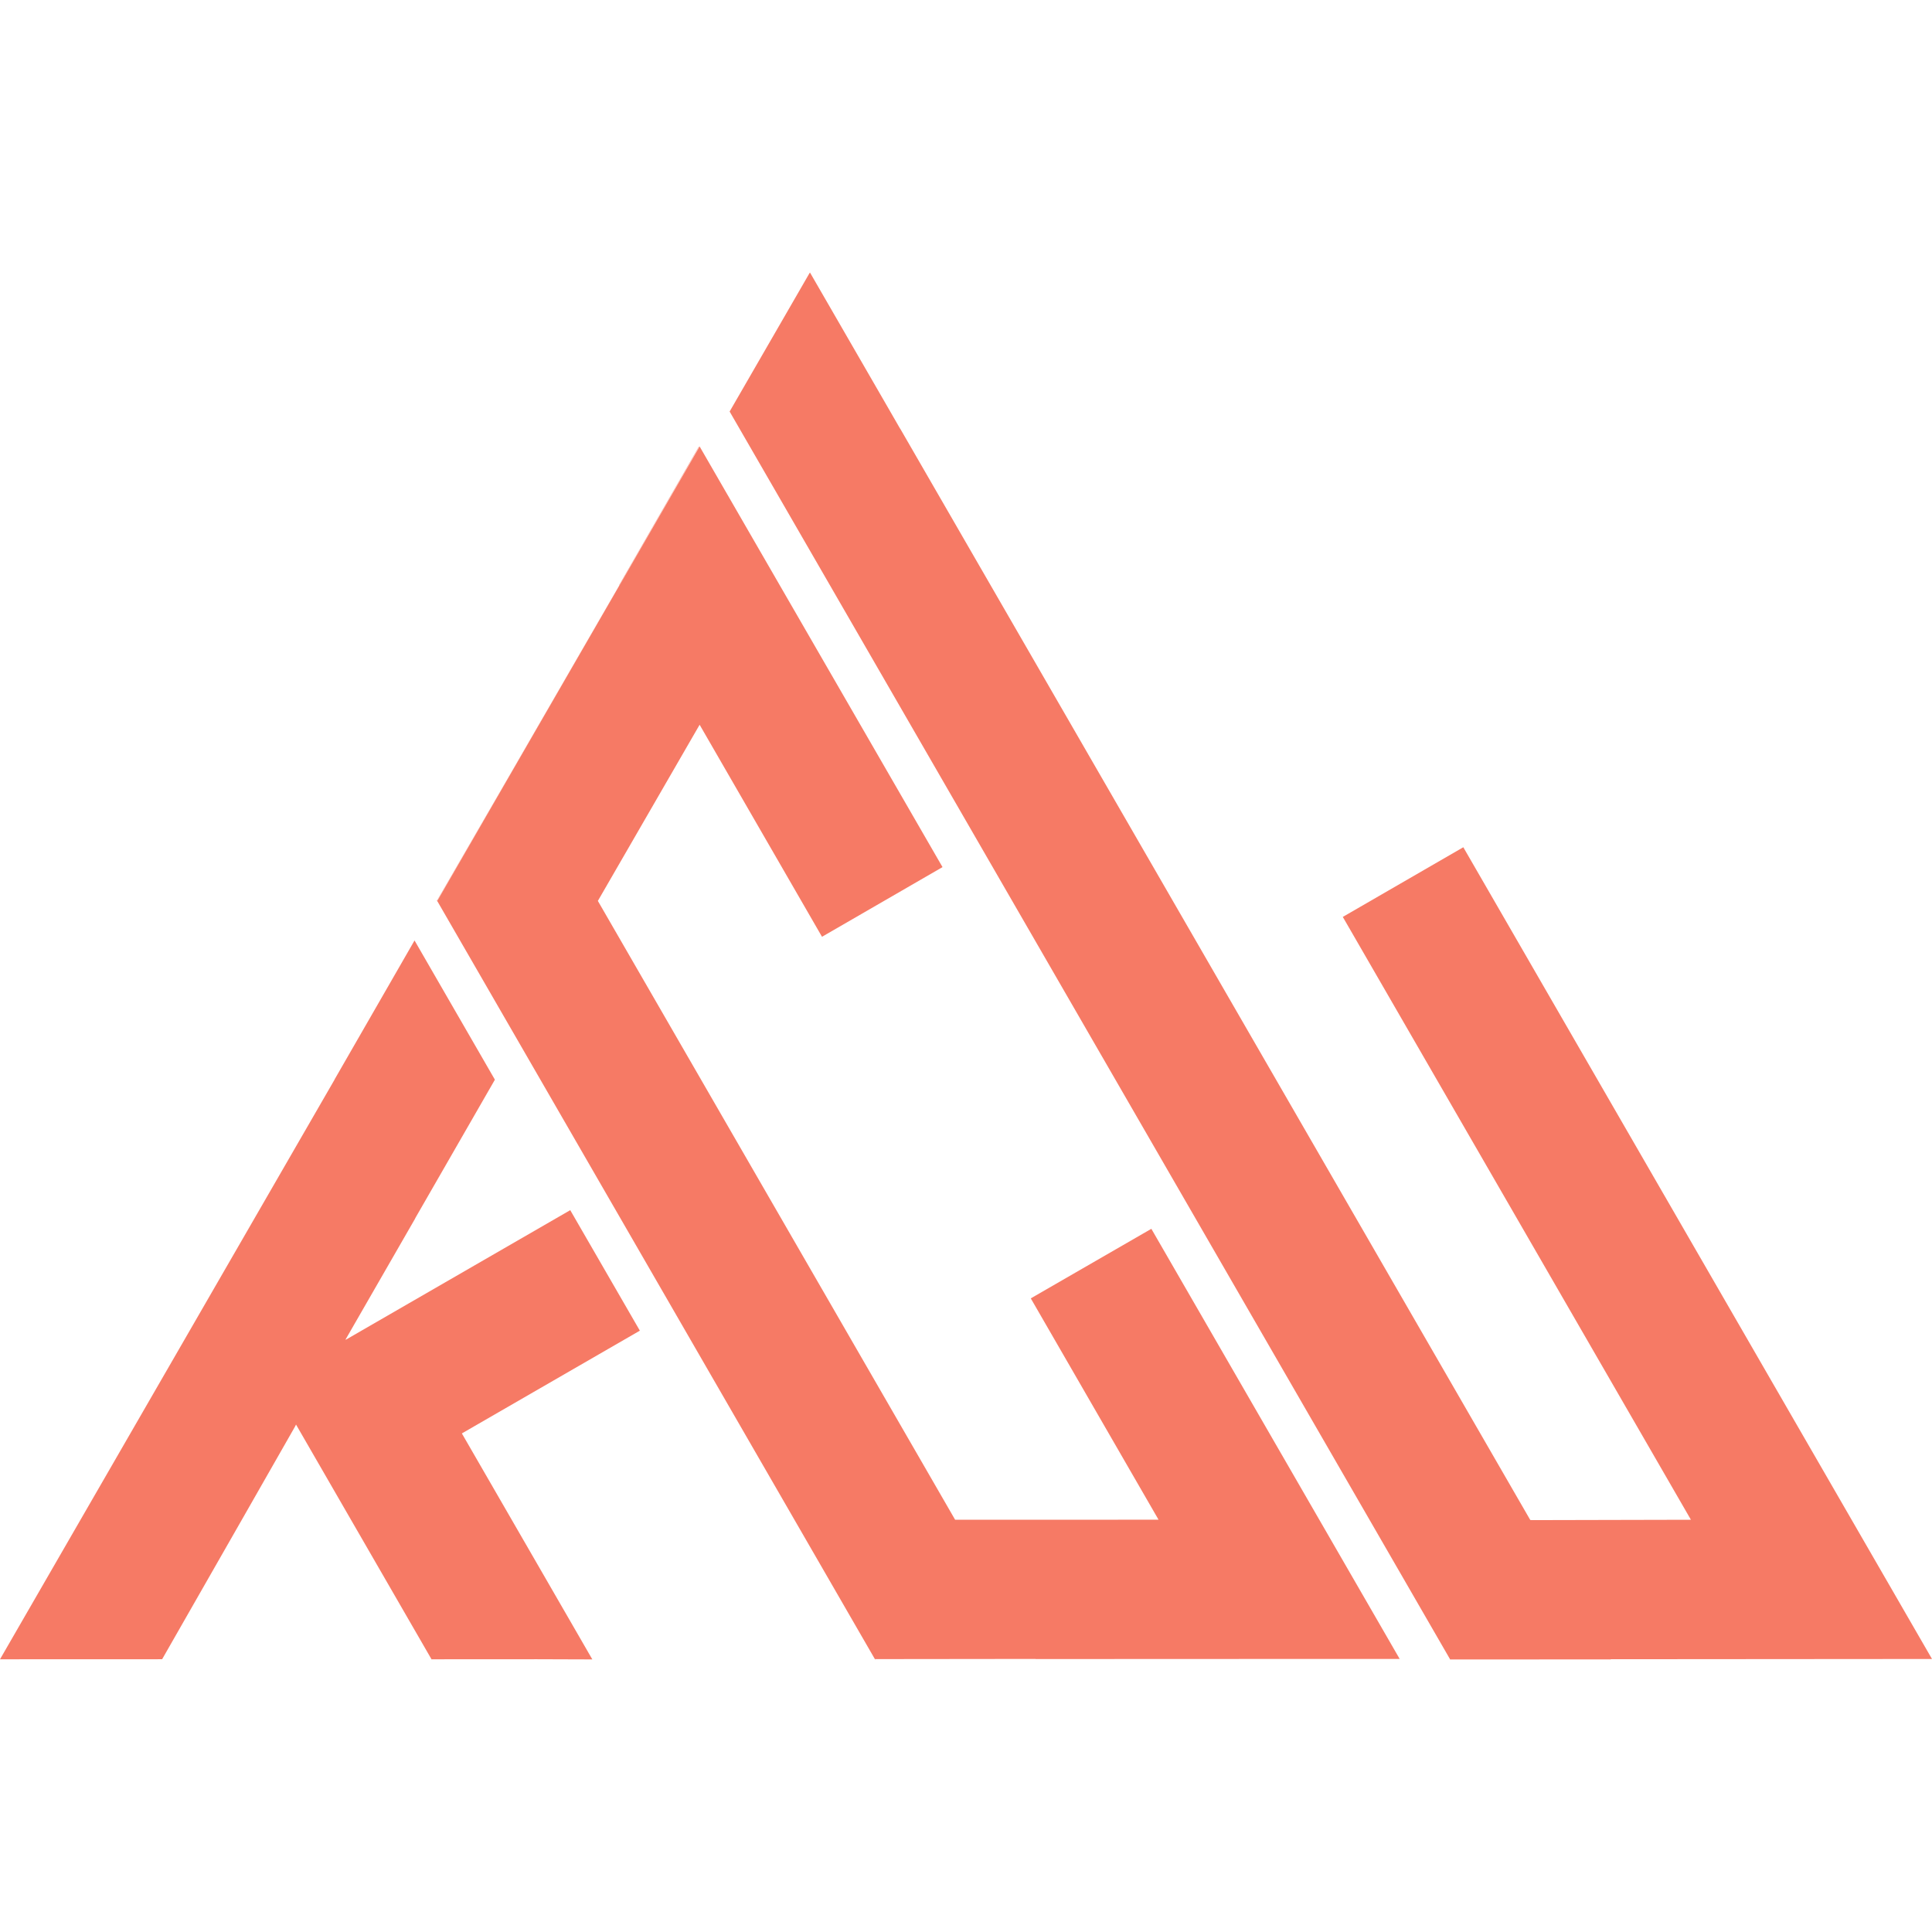
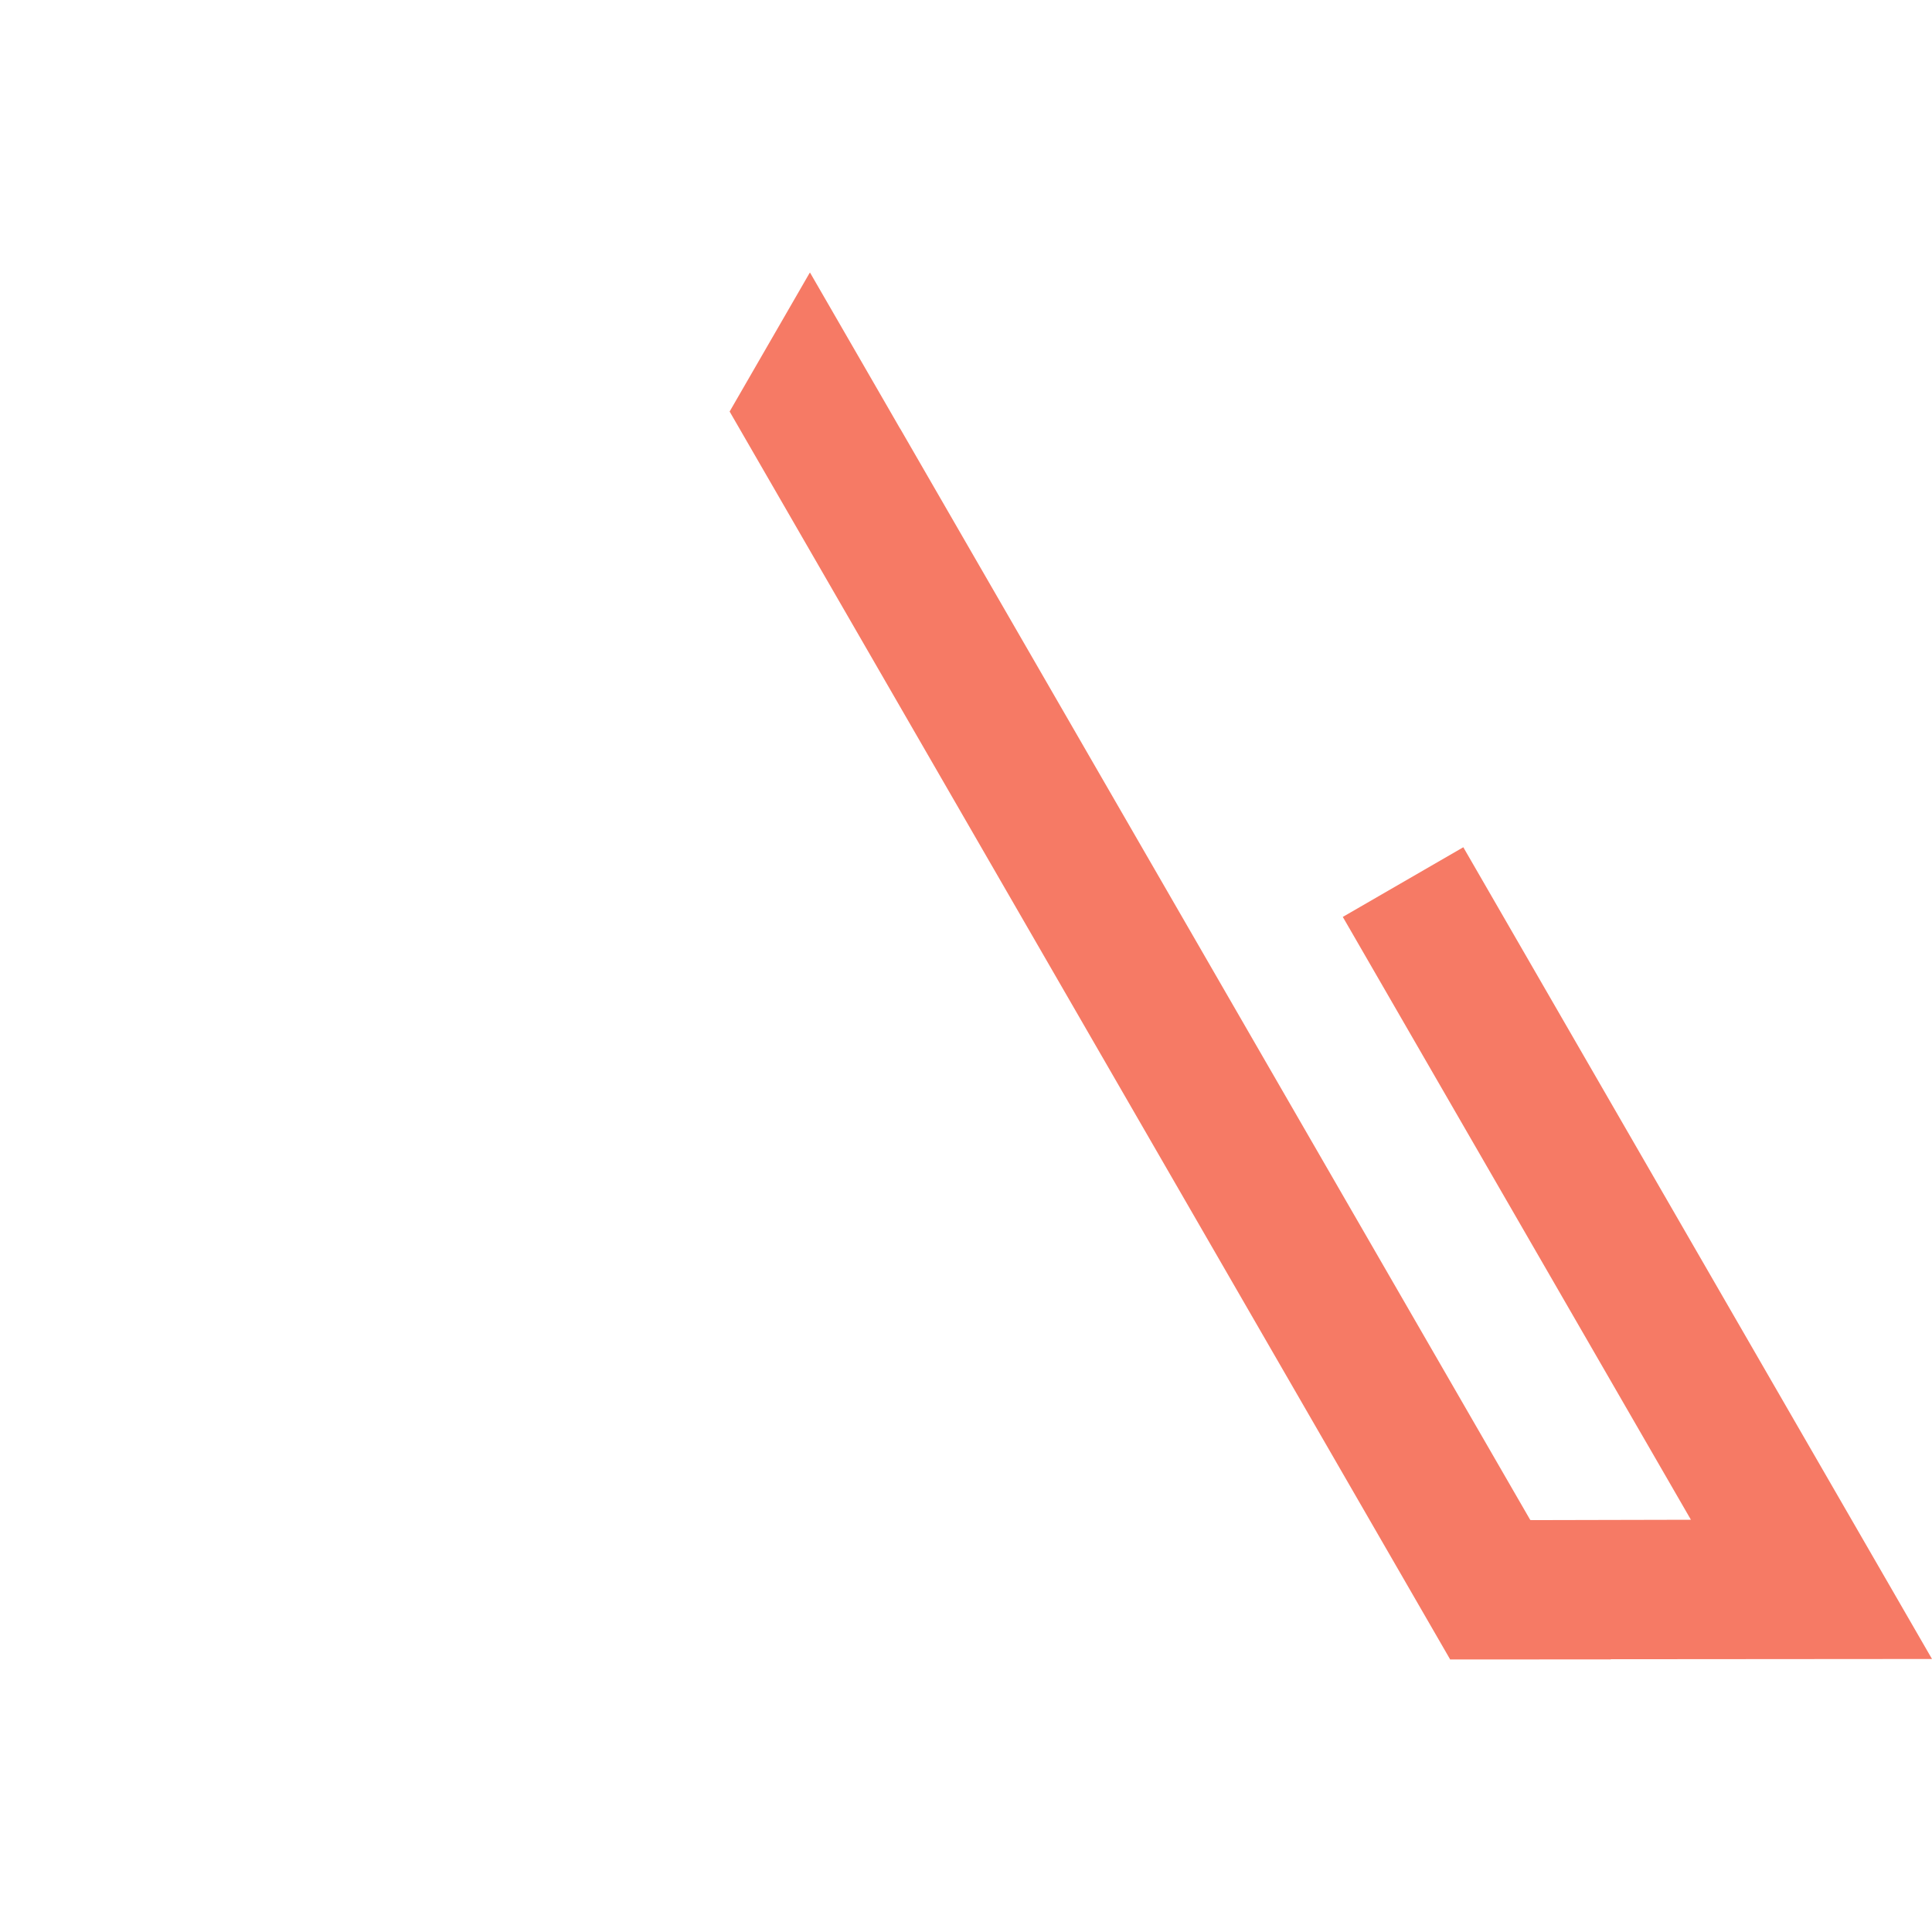
<svg xmlns="http://www.w3.org/2000/svg" version="1.1" id="Calque_1" x="0px" y="0px" width="32px" height="32px" viewBox="0 0 32 32" enable-background="new 0 0 32 32" xml:space="preserve">
  <g>
-     <path fill="#F67A65" d="M6.875,20.185l0.002-0.003L6.876,20.18l1.321-2.297l-1.331-2.306l-1.322,2.298l-0.002,0.006L0,27.483   l2.685-0.001l0.001-0.001l1.318-2.306l0.884-1.549l0.015-0.031l2.246,3.891l0.005-0.003l1.74-0.001l0.591,0.002l0.326,0.001   l-2.161-3.743l2.948-1.702l-1.153-1.996l-3.719,2.147l-0.001-0.007L6.875,20.185z M4.908,23.589L4.908,23.589L4.908,23.589   L4.908,23.589z" />
    <g>
-       <path fill="#F67A65" d="M14.497,27.48h-0.002h-0.004l0.004,0.006l0.006-0.004L14.497,27.48z M10.254,9.693v0.002l0.004-0.001    l-0.002,0.005l-1.681,2.909l-0.003,0.005l-0.001,0.002L8.57,12.616l-1.33,2.298l-0.009,0.01l0.002,0.004l0.009-0.01l1.328-2.299    l0.006-0.008L10.257,9.7l0.005-0.007l-0.004,0.001l1.322-2.295l-0.003-0.004L10.254,9.693z" />
-       <polygon fill="#F67A65" points="17.073,21.505 19.189,25.171 15.829,25.172 15.82,25.172 9.902,14.921 9.907,14.914     11.588,12.004 13.615,15.516 15.611,14.362 11.588,7.395 10.262,9.692 10.262,9.693 10.257,9.7 8.577,12.61 8.572,12.618     7.246,14.916 7.242,14.923 14.489,27.477 14.497,27.48 14.501,27.48 17.151,27.477 17.153,27.479 17.161,27.479 20.521,27.478     20.521,27.477 20.529,27.477 23.183,27.477 19.07,20.353   " />
-     </g>
+       </g>
    <polygon fill="#F67A65" points="22.241,15.187 28.007,25.172 25.351,25.178 25.351,25.175 25.345,25.174 14.909,7.098    14.908,7.099 14.748,6.821 14.745,6.821 14.747,6.819 13.416,4.514 13.414,4.516 13.408,4.524 12.084,6.818 12.086,6.818    24.016,27.48 24.017,27.484 24.015,27.486 26.665,27.485 26.673,27.486 26.683,27.482 32,27.478 24.237,14.033  " />
  </g>
</svg>